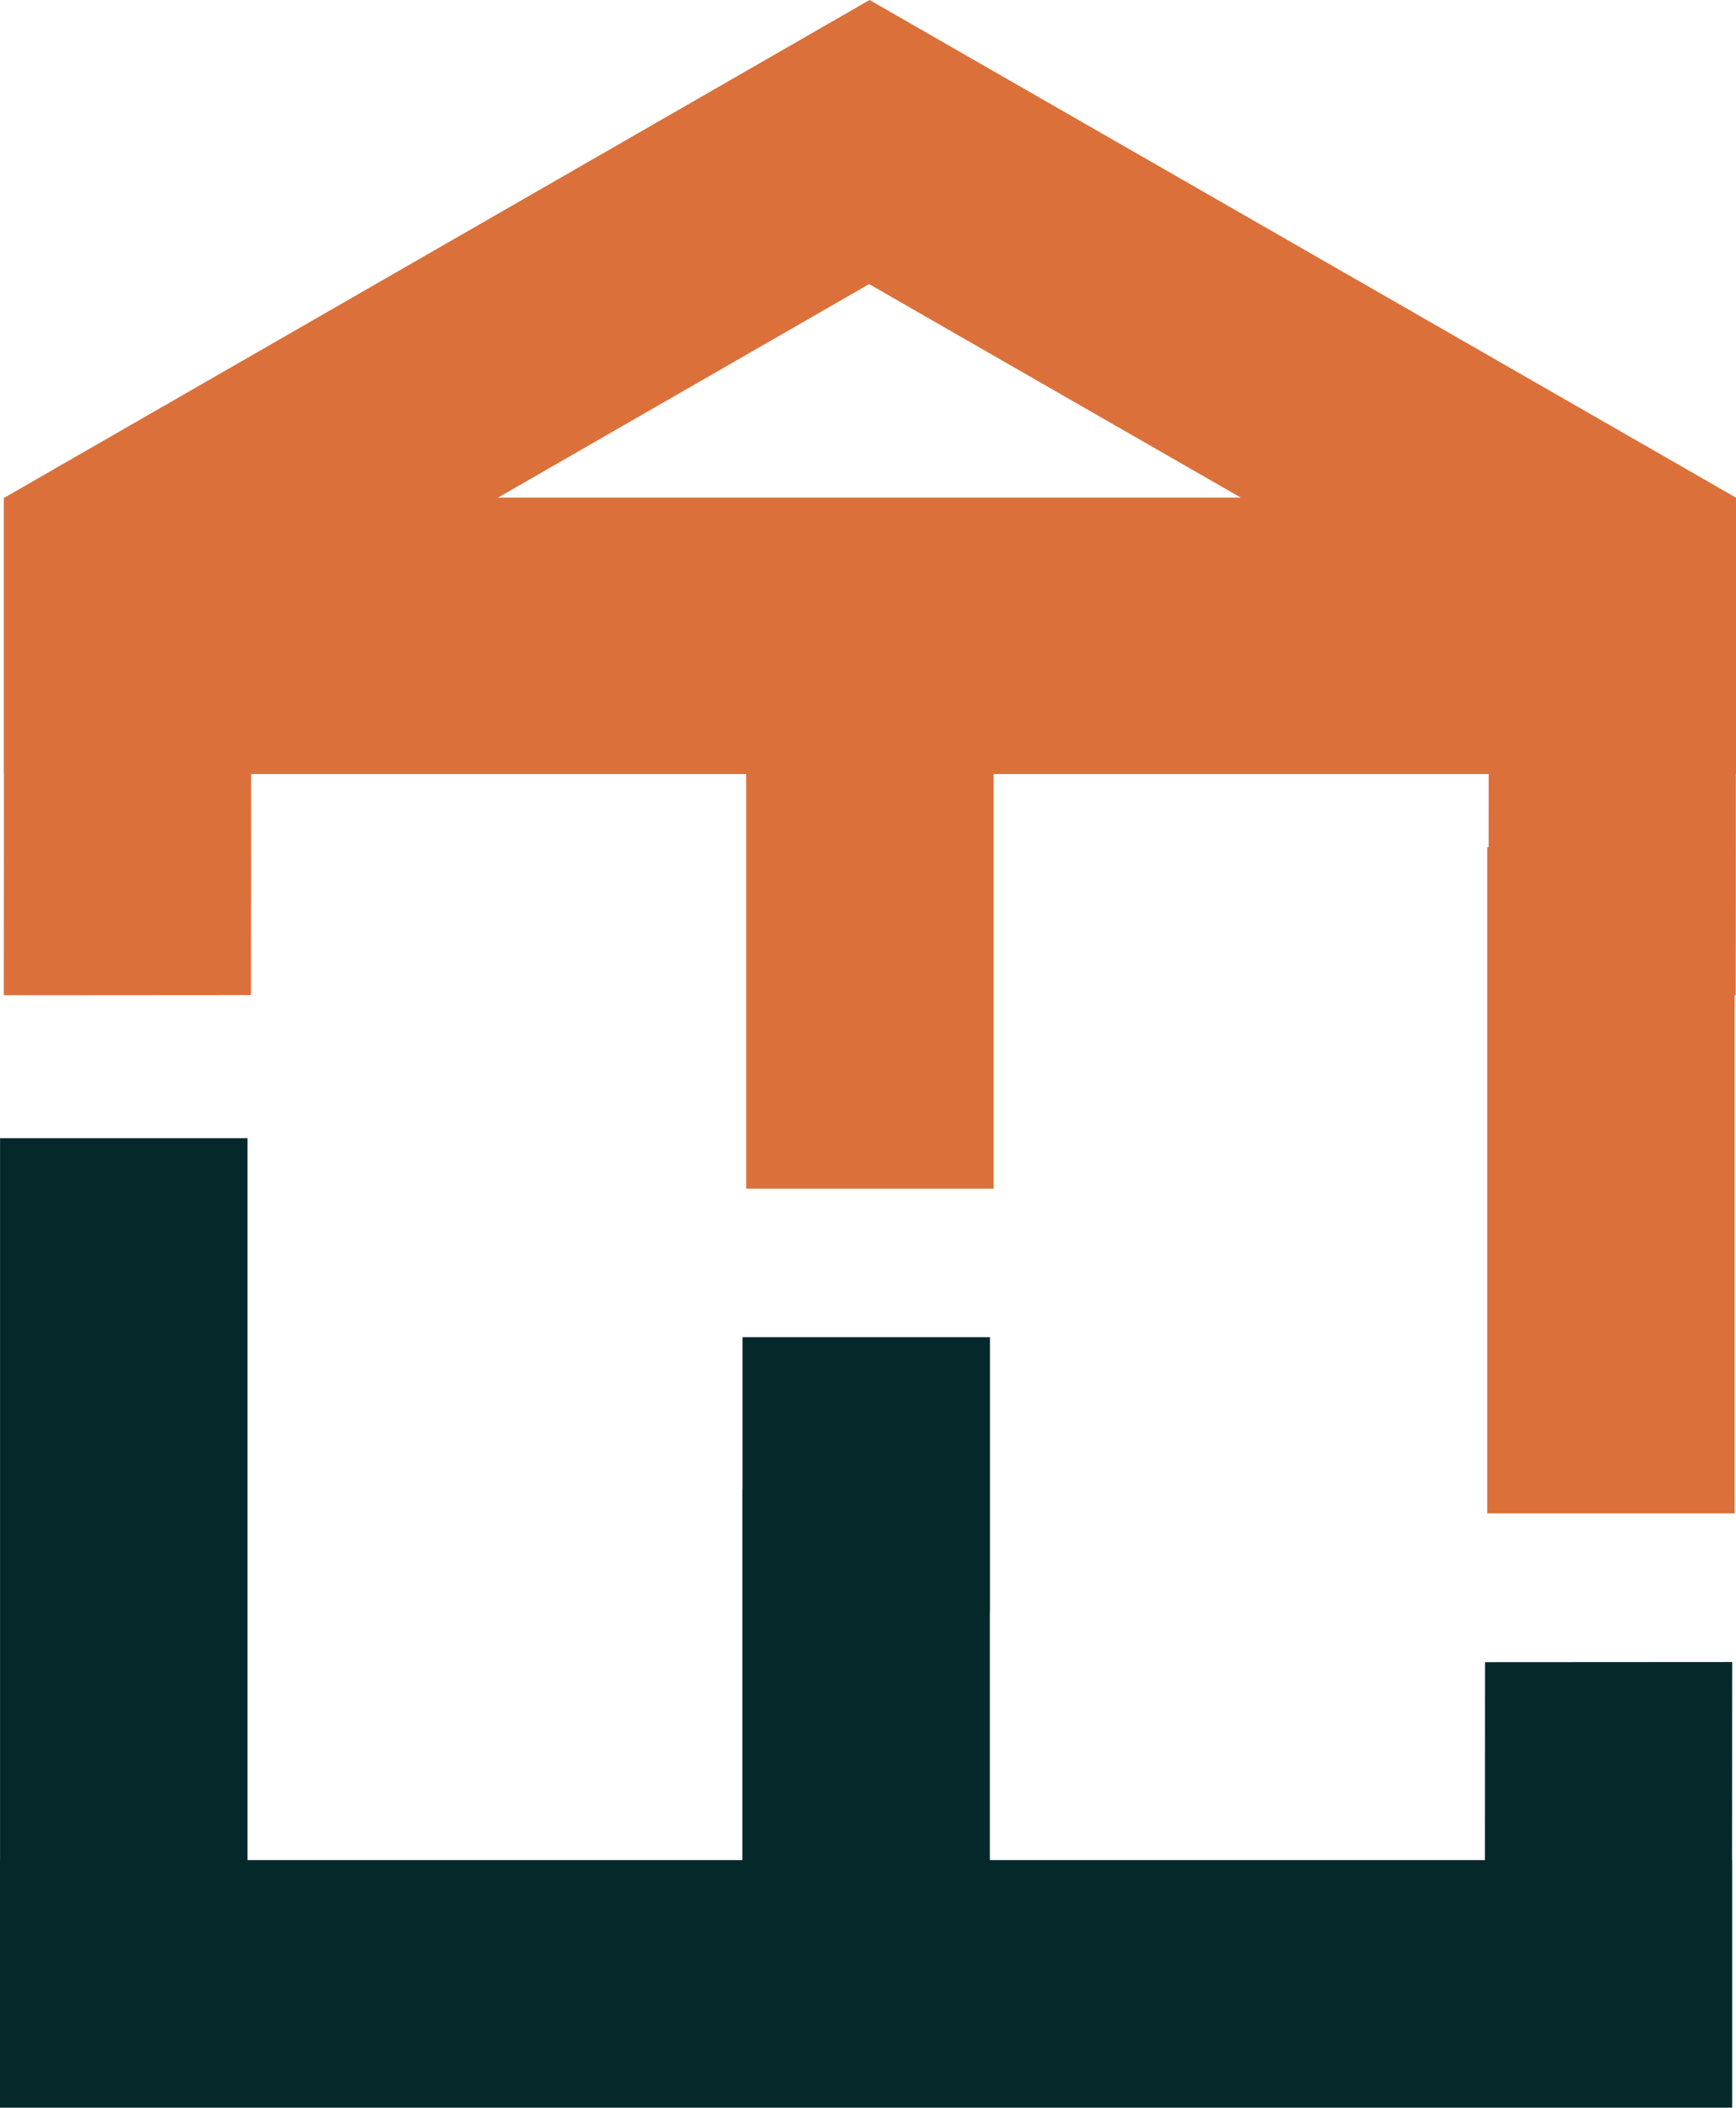
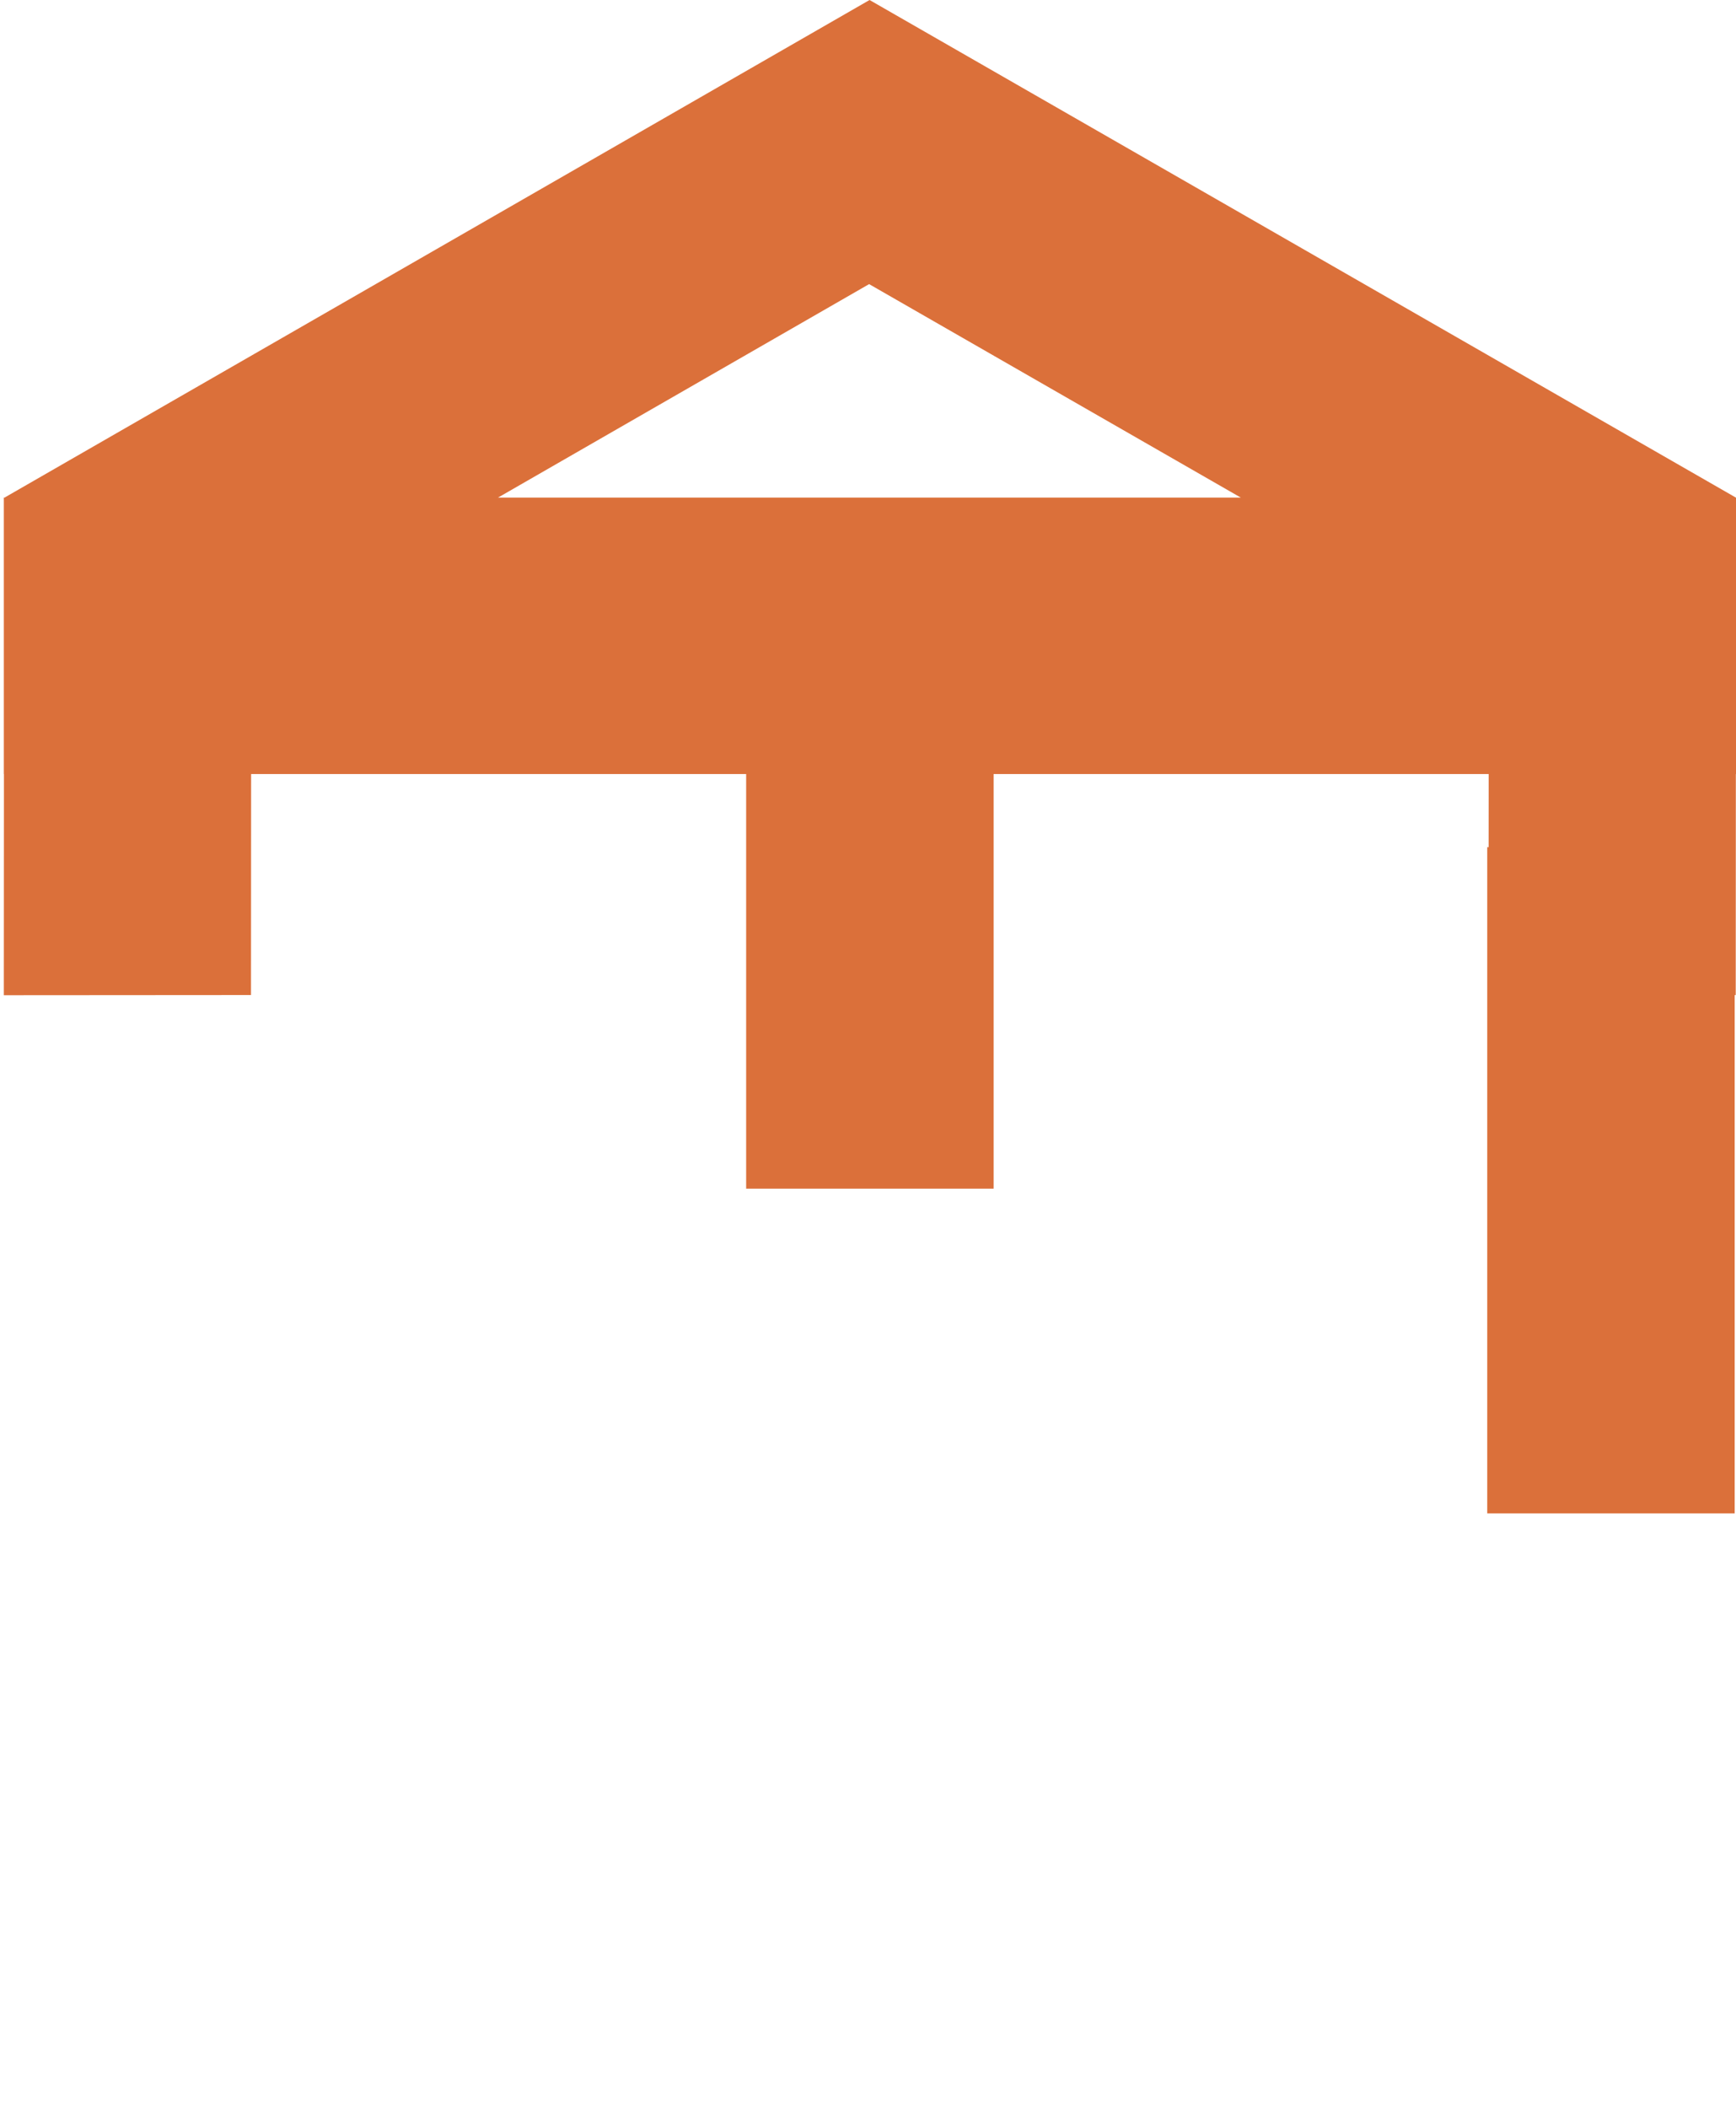
<svg xmlns="http://www.w3.org/2000/svg" id="Ebene_2" data-name="Ebene 2" viewBox="0 0 701.54 851.26">
  <defs>
    <style> .cls-1 { fill: #05292b; } .cls-2 { fill: #db703a; } </style>
  </defs>
-   <polygon class="cls-1" points="700 751.26 699.95 751.26 700 671.26 600.11 671.32 600.06 751.26 400.01 751.26 400.01 651.35 400.06 651.35 400.06 606.84 400.06 540.08 300.06 540.08 300.06 601.29 300.01 601.29 300.01 751.26 100.02 751.26 100.02 678.97 100.02 459.71 .02 459.71 .02 678.97 .02 751.26 0 751.26 0 851.26 300.01 851.26 400.01 851.26 700 851.26 700 751.26" />
  <path class="cls-2" d="M701.47,200.98v-.02s-210.02-120.57-210.02-120.57L351.4,0h0s0,0,0,0l-139.94,80.46L1.82,200.98h-.28v111.65h.05l-.05,89.32,99.89-.07.05-89.25h200.05v167.45h100v-167.45h200.06l-.02,29.54h-.56v161.43s0,107.64,0,107.64h100s0-107.64,0-107.64v-101.71s.42,0,.42,0l.05-89.25h.06v-111.65h-.07ZM301.53,200.98h-100.29l60.07-34.54,89.91-51.69,90.2,51.78,60,34.44h-199.9Z" />
</svg>